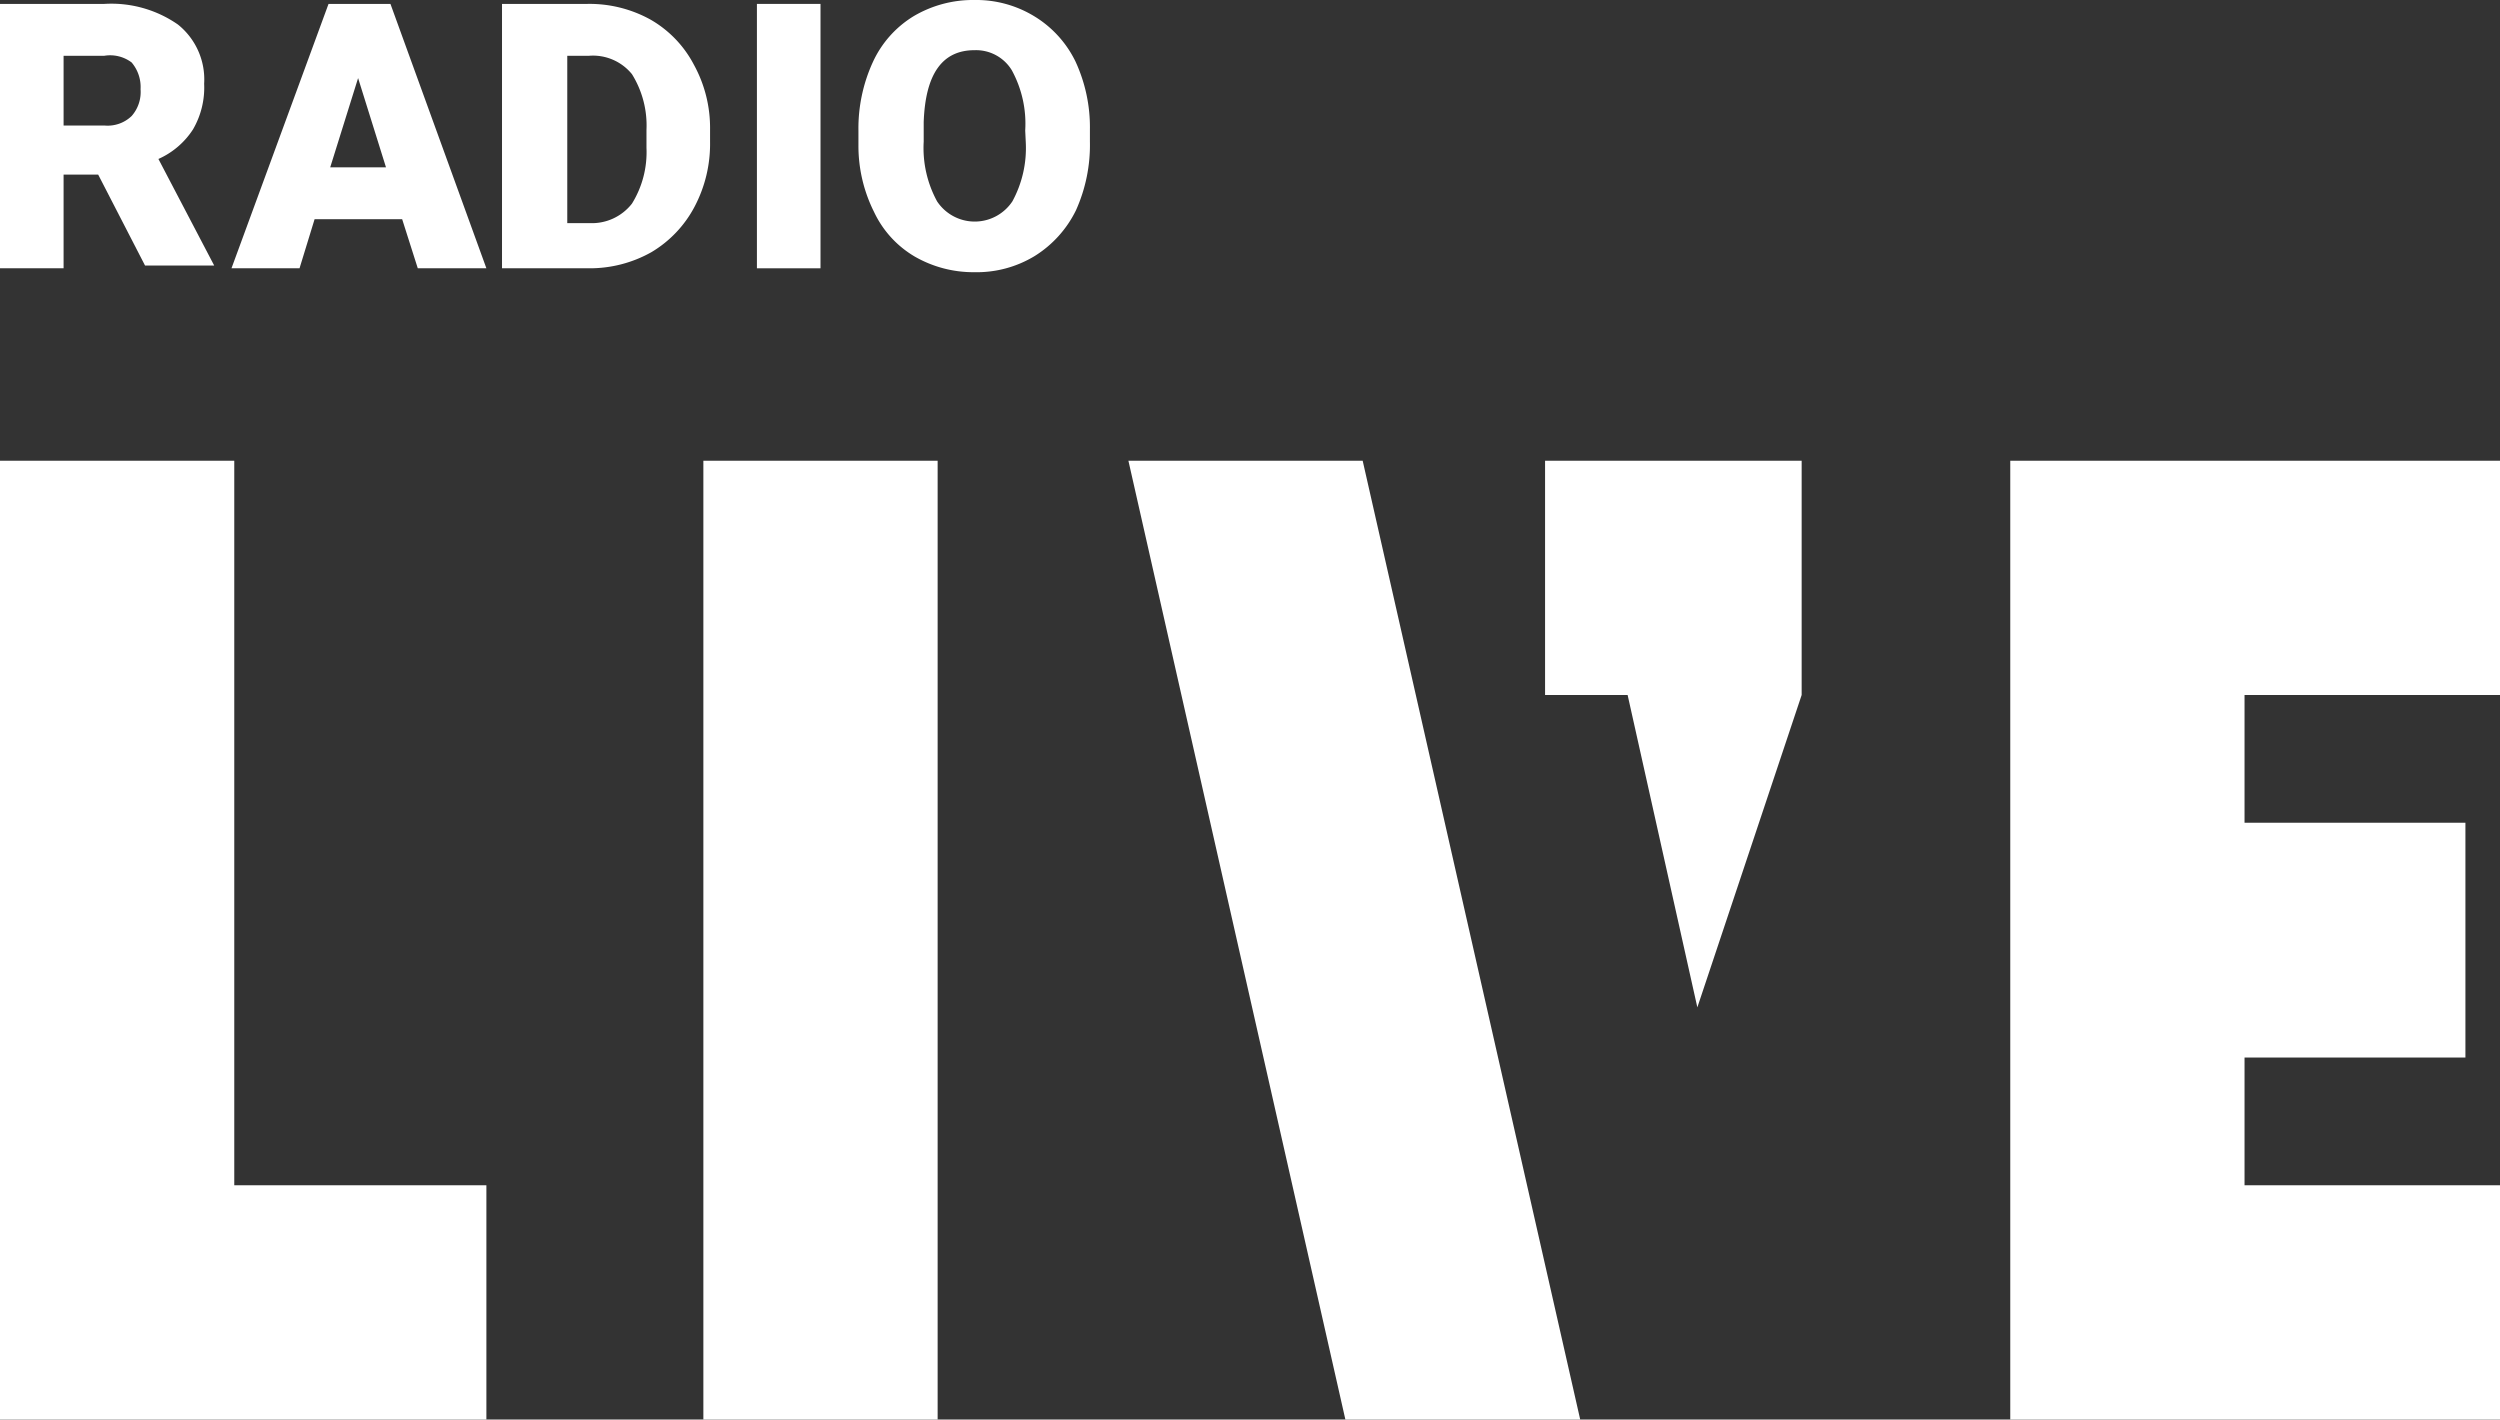
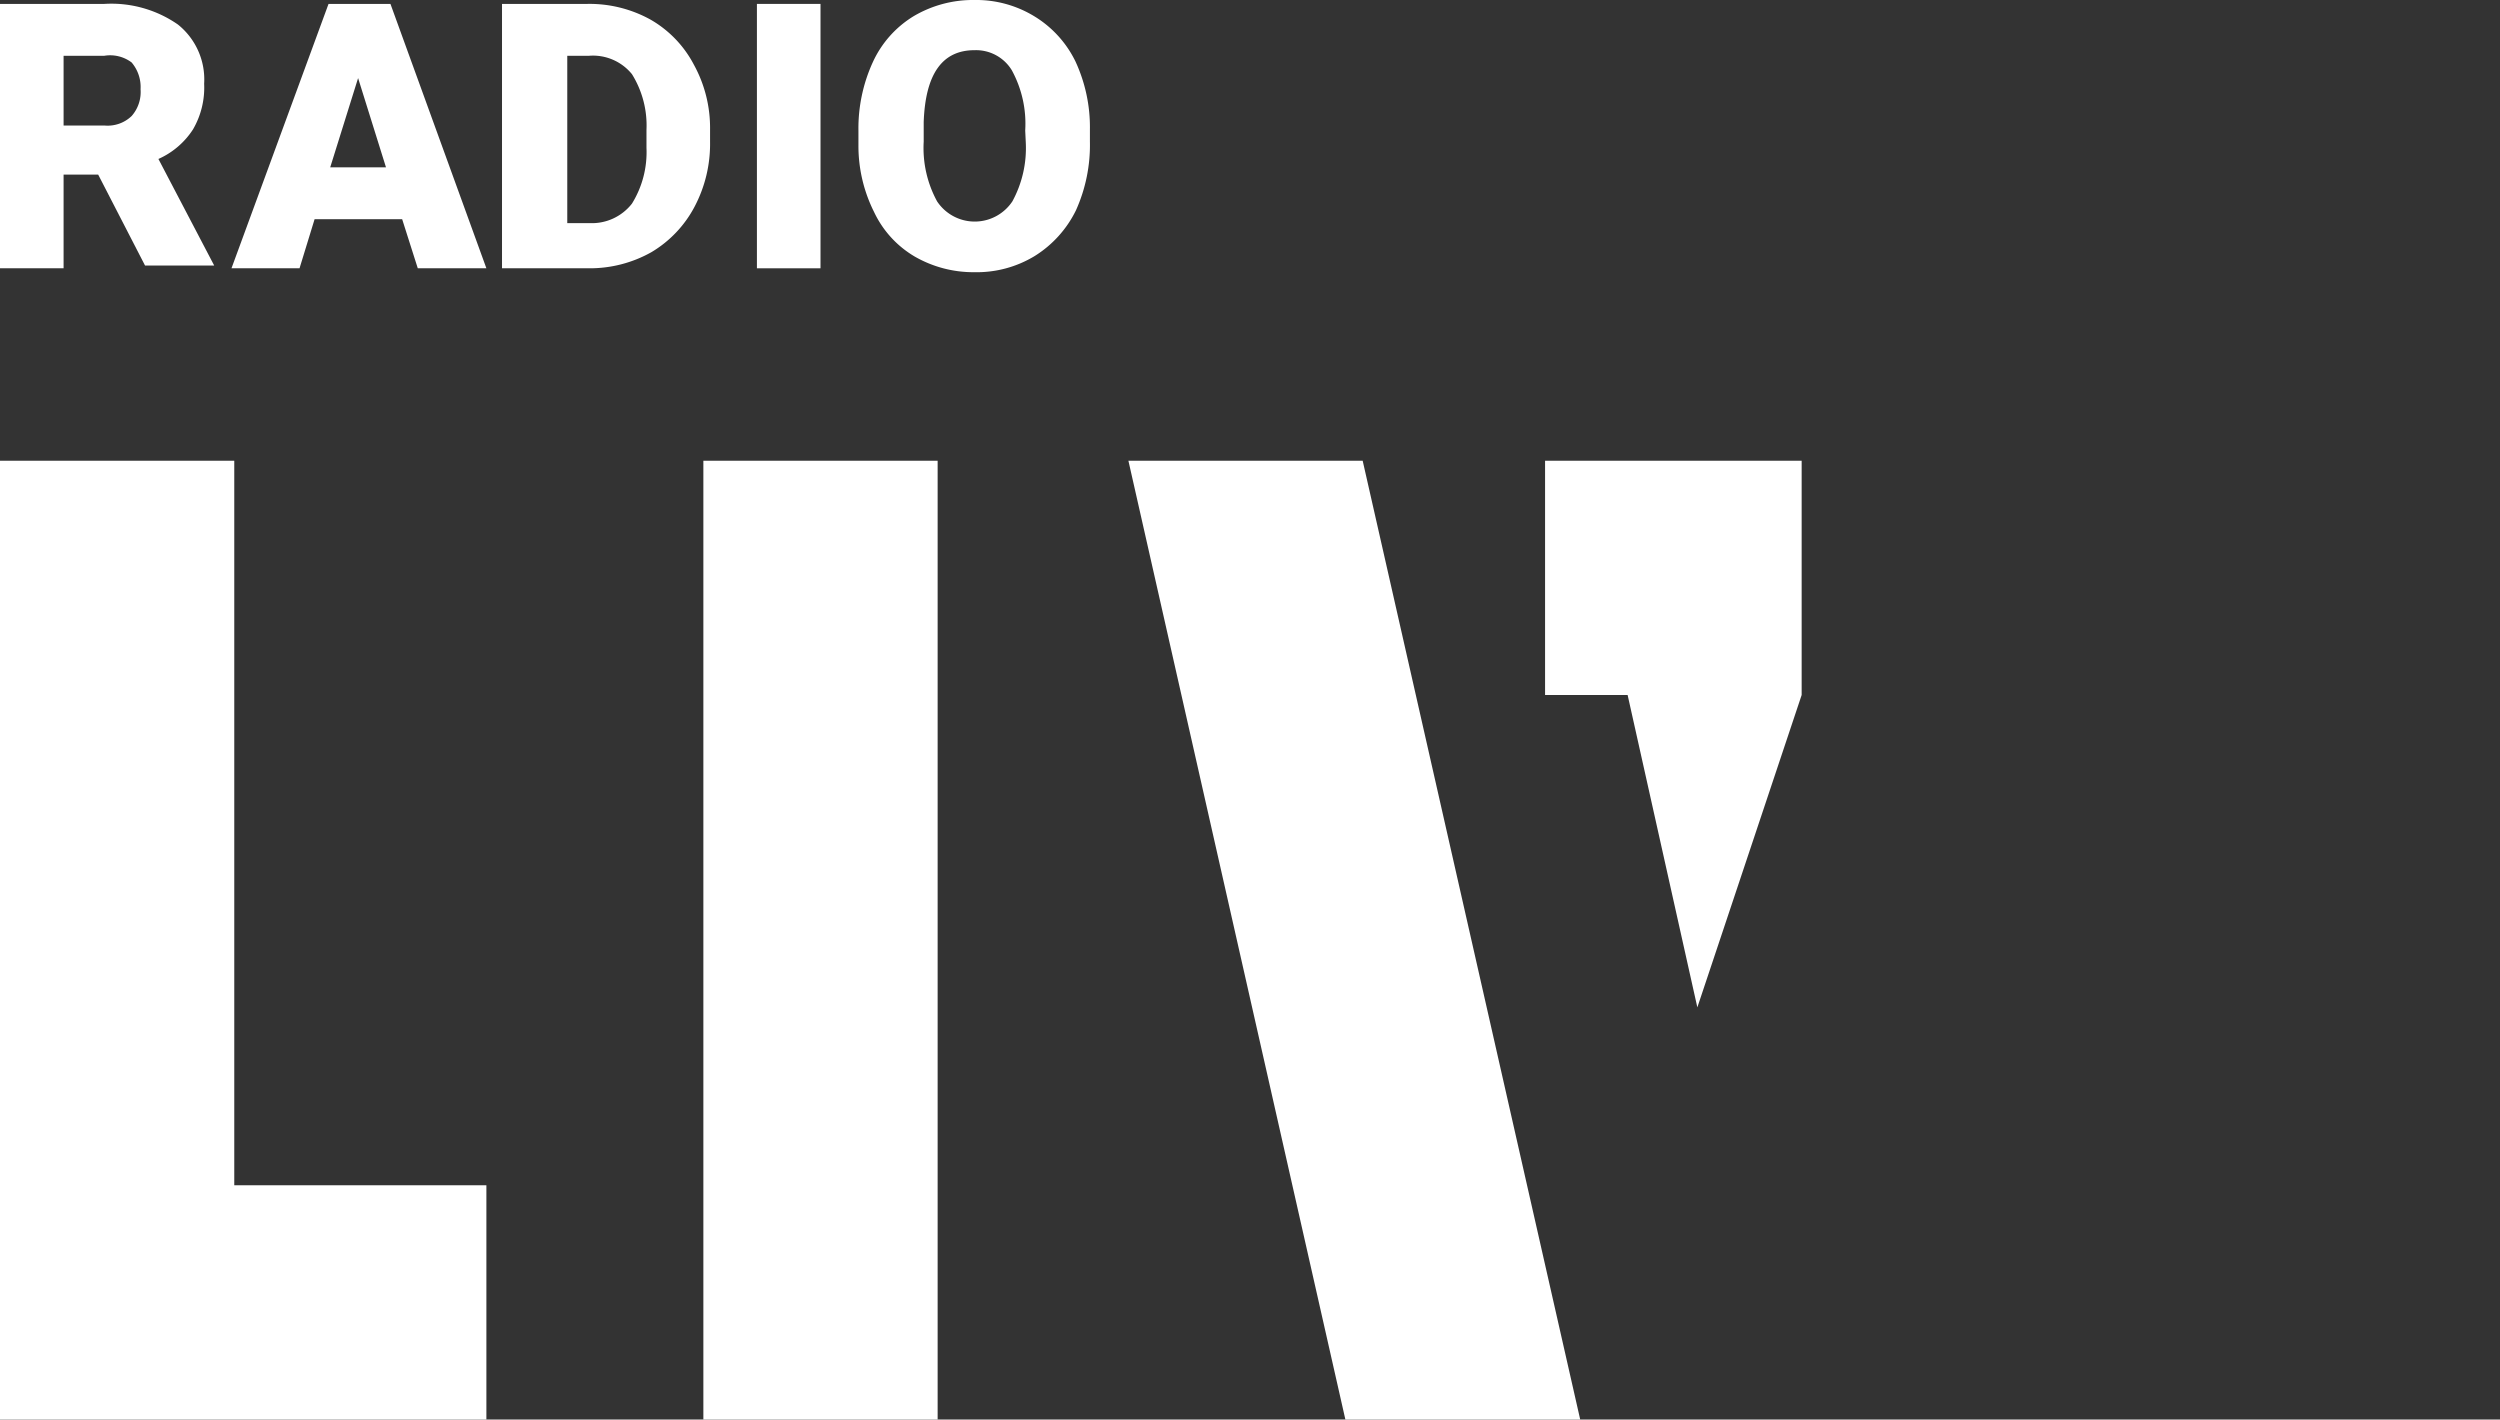
<svg xmlns="http://www.w3.org/2000/svg" viewBox="0 0 44.82 25.45">
  <rect x="0" y="0" width="44.82" height="25.45" fill="#333333" stroke="none" />
  <defs>
    <style>.cls-1{fill:#fff;}</style>
  </defs>
  <g id="Layer_2" data-name="Layer 2">
    <g id="Layer_1-2" data-name="Layer 1">
      <path class="cls-1" d="M1.76,3.13H1.14V4.81H0V.07H1.87A2.09,2.09,0,0,1,3.19.44,1.26,1.26,0,0,1,3.66,1.5a1.49,1.49,0,0,1-.2.82,1.43,1.43,0,0,1-.62.53l1,1.91v0H2.6Zm-.62-.88h.73a.62.62,0,0,0,.49-.17.65.65,0,0,0,.16-.48.68.68,0,0,0-.16-.48A.64.64,0,0,0,1.87,1H1.14Z" />
      <path class="cls-1" d="M7.21,3.93H5.64l-.27.88H4.15L5.89.07H7L8.72,4.81H7.49ZM5.92,3h1L6.42,1.4Z" />
      <path class="cls-1" d="M9,4.81V.07h1.53a2.26,2.26,0,0,1,1.13.28,2,2,0,0,1,.78.81,2.35,2.35,0,0,1,.29,1.16v.22a2.41,2.41,0,0,1-.28,1.17,2.07,2.07,0,0,1-.77.81,2.25,2.25,0,0,1-1.12.29ZM10.17,1v3h.4a.91.91,0,0,0,.76-.35,1.75,1.75,0,0,0,.26-1V2.33a1.74,1.74,0,0,0-.26-1A.9.9,0,0,0,10.56,1Z" />
      <path class="cls-1" d="M14.71,4.81H13.57V.07h1.14Z" />
      <path class="cls-1" d="M19.54,2.54a2.85,2.85,0,0,1-.25,1.23,2,2,0,0,1-.74.82,2,2,0,0,1-1.08.29A2.11,2.11,0,0,1,16.4,4.6a1.83,1.83,0,0,1-.73-.8,2.64,2.64,0,0,1-.28-1.19V2.34a2.85,2.85,0,0,1,.26-1.23,1.88,1.88,0,0,1,.73-.82A2.09,2.09,0,0,1,17.47,0a2,2,0,0,1,1.07.29,1.94,1.94,0,0,1,.74.81,2.8,2.8,0,0,1,.26,1.22Zm-1.16-.2a2,2,0,0,0-.24-1.08A.75.75,0,0,0,17.47.9c-.58,0-.88.43-.91,1.29v.35a2,2,0,0,0,.24,1.07.81.81,0,0,0,1.35,0,2,2,0,0,0,.24-1.06Z" />
      <rect class="cls-1" x="12.61" y="8.26" width="4.2" height="17.2" />
      <polygon class="cls-1" points="28.33 25.45 24.12 25.45 20.23 8.26 24.43 8.26 28.33 25.45" />
-       <polygon class="cls-1" points="44.82 12.46 44.82 8.26 40.24 8.26 36.68 8.26 36.04 8.26 36.04 25.45 36.68 25.45 40.24 25.45 44.82 25.45 44.82 21.25 40.24 21.25 40.24 18.96 44.2 18.96 44.2 14.75 40.24 14.75 40.24 12.46 44.82 12.46" />
      <polygon class="cls-1" points="4.2 21.25 4.2 8.26 0 8.26 0 25.45 0.57 25.45 4.2 25.45 8.72 25.45 8.72 21.25 4.2 21.25" />
      <polygon class="cls-1" points="27.7 8.26 27.7 12.46 29.18 12.46 30.43 18.06 32.3 12.46 32.3 8.26 27.7 8.26" />
    </g>
  </g>
</svg>